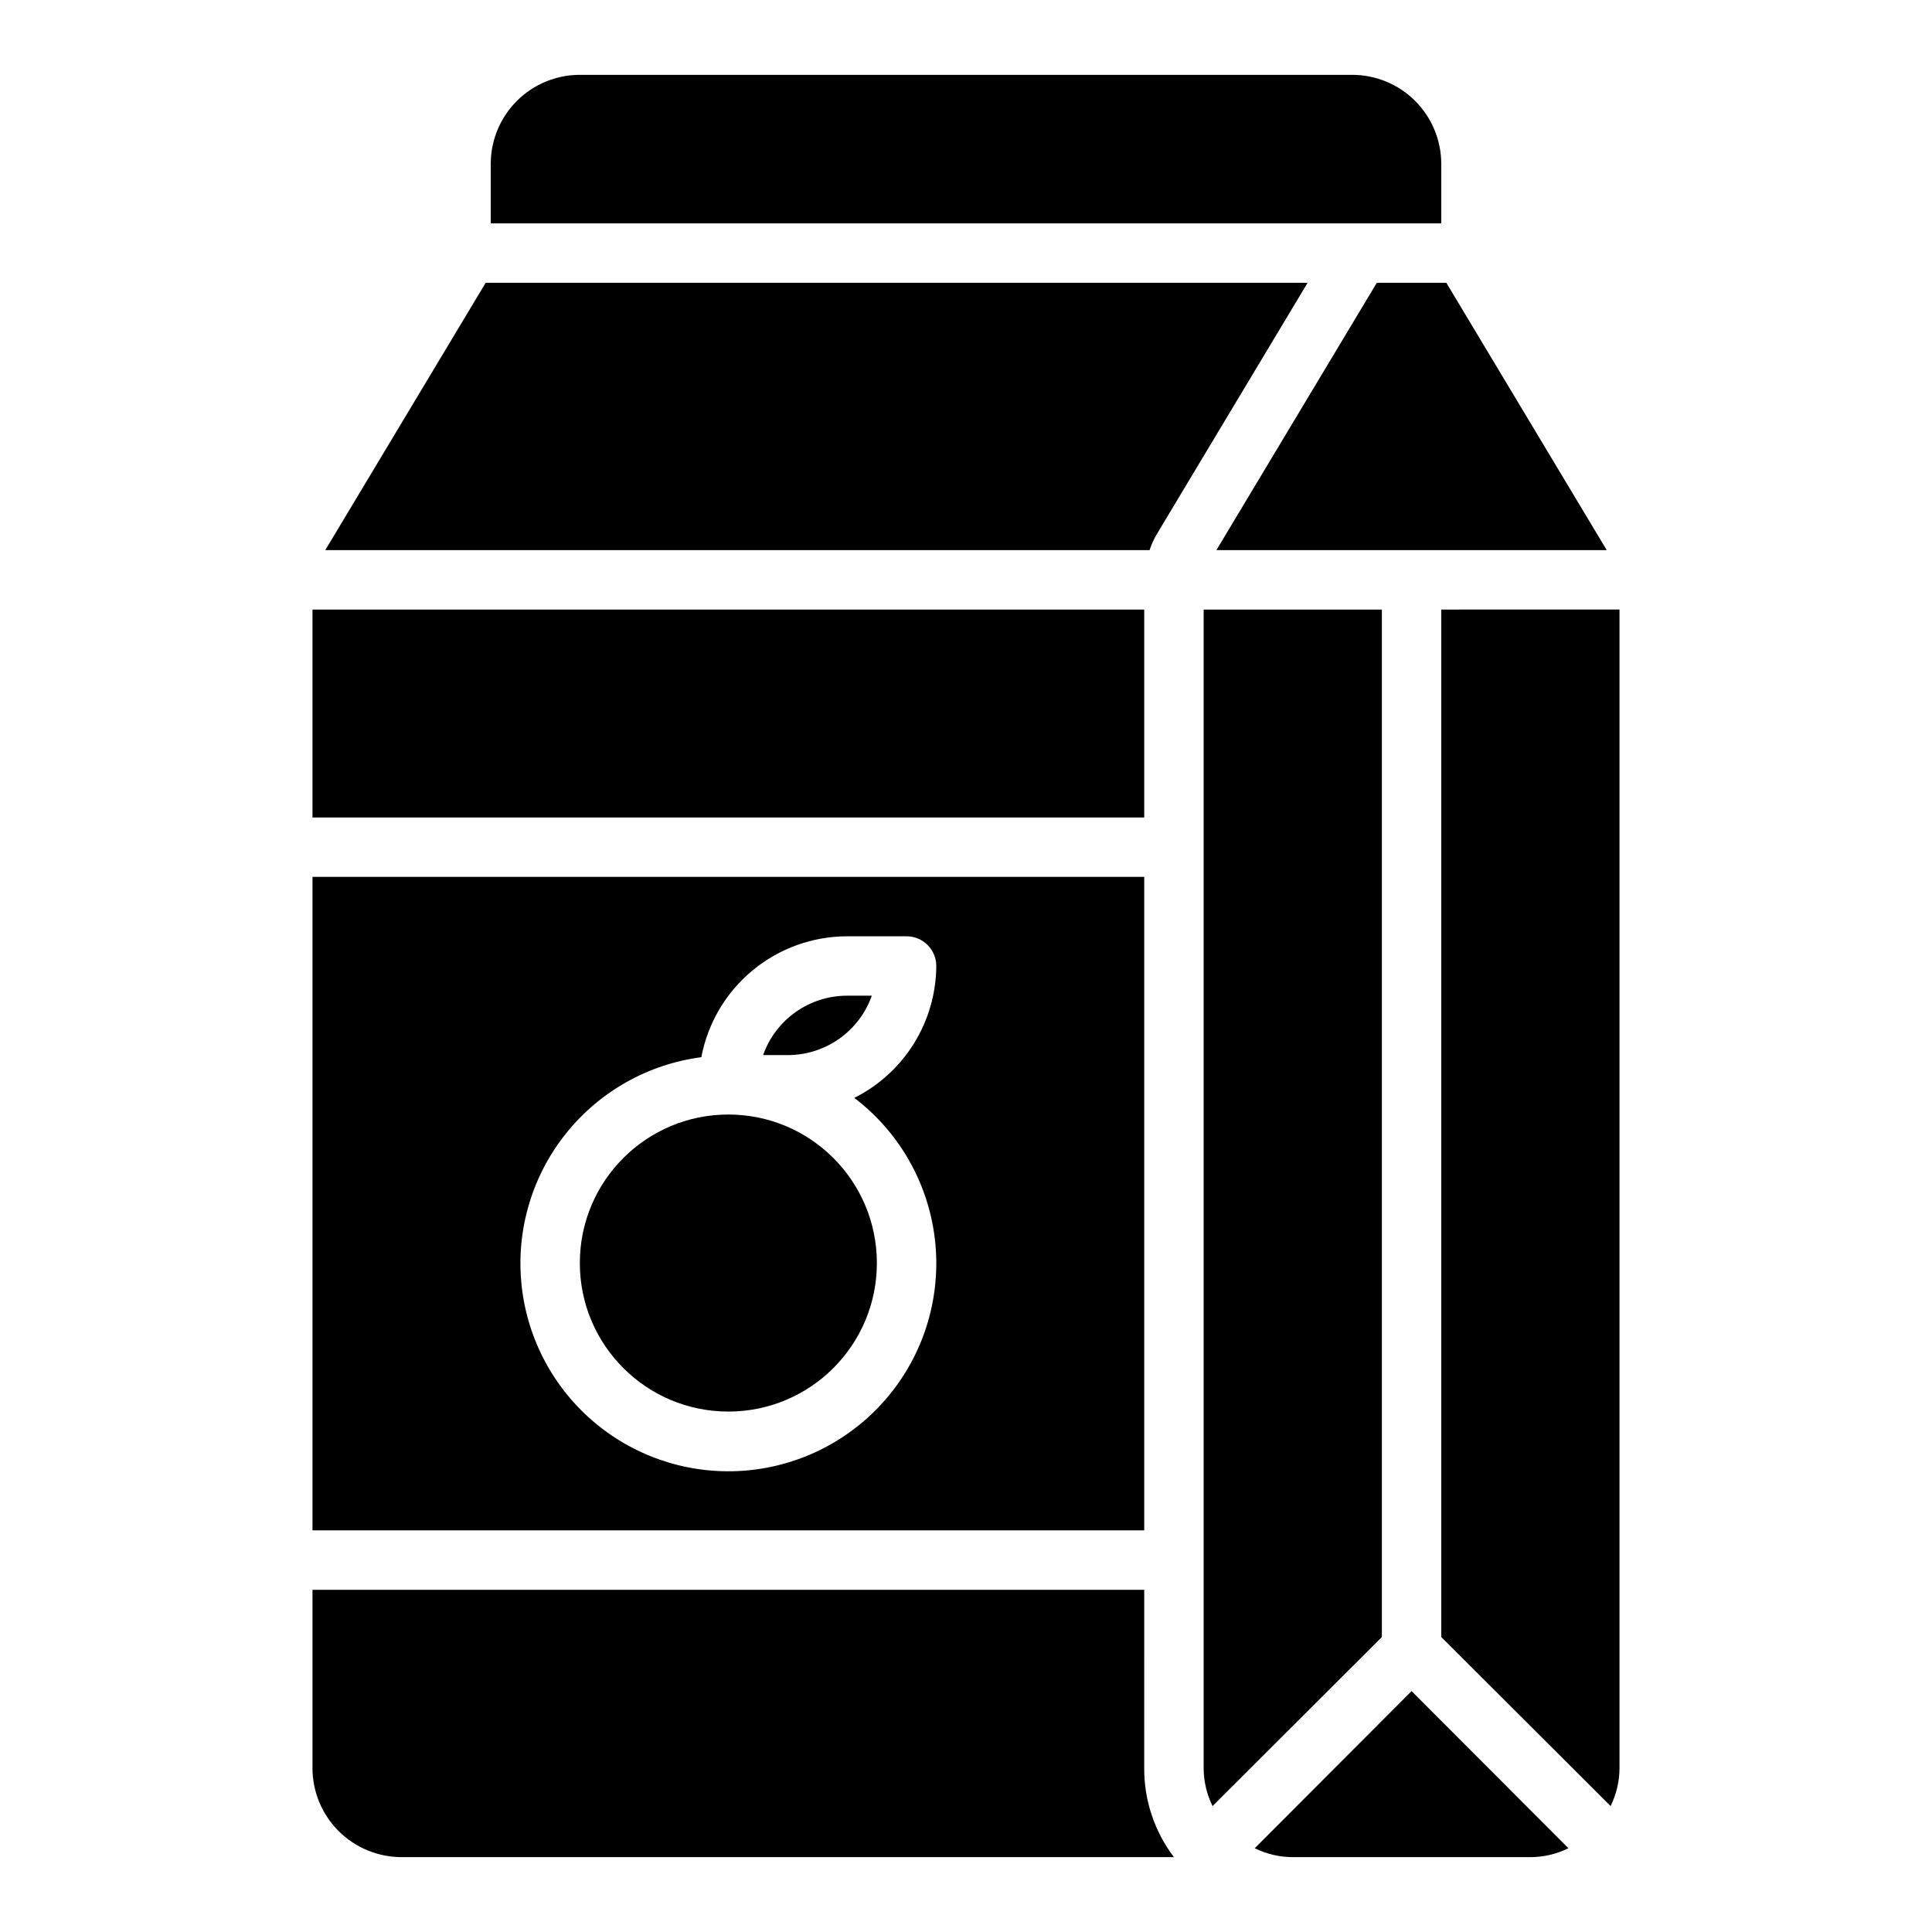
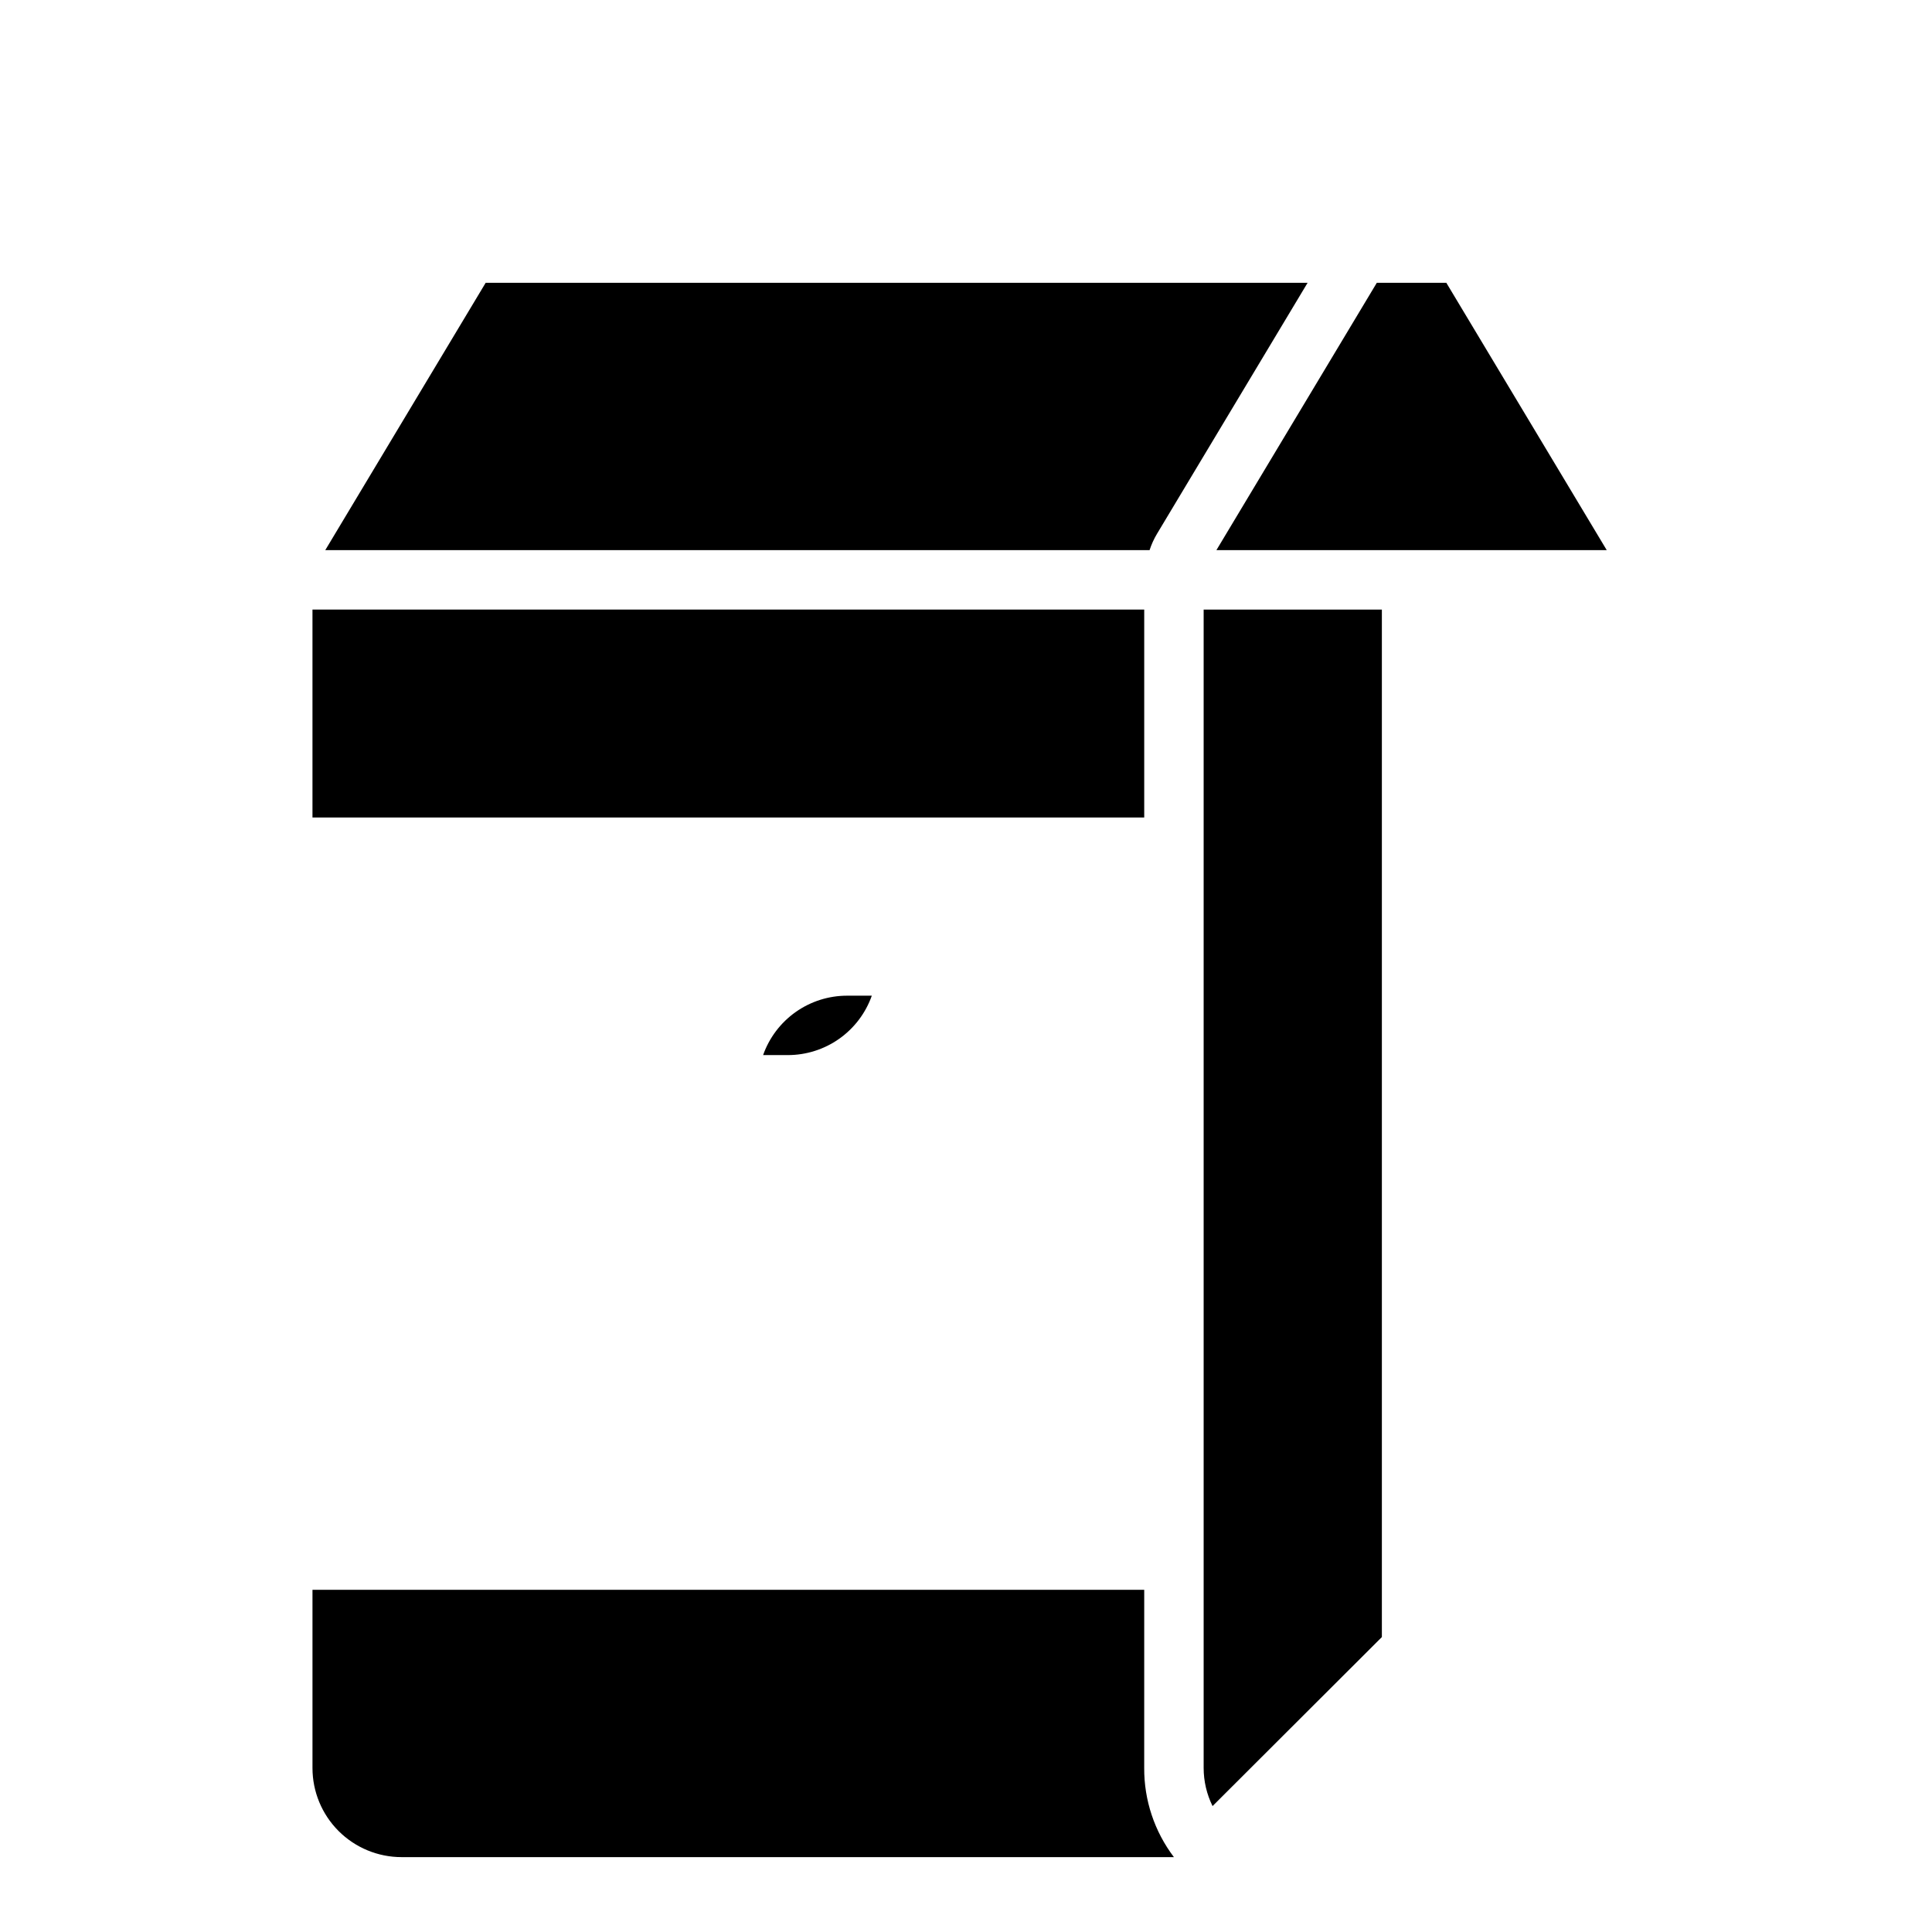
<svg xmlns="http://www.w3.org/2000/svg" fill="#000000" width="800px" height="800px" version="1.1" viewBox="144 144 512 512">
  <g>
-     <path d="m525.95 187.45c0-6.262-2.488-12.27-6.914-16.699-4.43-4.43-10.438-6.918-16.699-6.918h-204.67c-6.266 0-12.273 2.488-16.699 6.918-4.43 4.43-6.918 10.438-6.918 16.699v15.746h251.9z" />
    <path d="m226.81 305.54h220.42v55.105h-220.42z" />
    <path d="m450.62 285.46 39.91-66.52h-217.82l-42.508 70.848h218.45c0.492-1.512 1.152-2.961 1.969-4.328z" />
-     <path d="m376.38 478.72c0 21.738-17.621 39.359-39.359 39.359-21.738 0-39.359-17.621-39.359-39.359s17.621-39.359 39.359-39.359c21.738 0 39.359 17.621 39.359 39.359" />
    <path d="m346.23 423.61h6.531c4.887 0.004 9.652-1.508 13.645-4.328 3.988-2.82 7.004-6.809 8.633-11.414h-6.531c-4.887-0.004-9.652 1.508-13.645 4.328-3.988 2.82-7.008 6.809-8.633 11.414z" />
-     <path d="m447.23 376.38h-220.42v173.18h220.42zm-55.105 102.34c0.023 14.203-5.441 27.871-15.254 38.141-9.809 10.273-23.207 16.359-37.398 16.992-14.191 0.633-28.078-4.242-38.762-13.602-10.684-9.359-17.344-22.484-18.582-36.637-1.242-14.152 3.031-28.234 11.926-39.309 8.895-11.078 21.719-18.293 35.805-20.141 1.703-9.004 6.496-17.133 13.555-22.98 7.055-5.848 15.93-9.051 25.098-9.059h15.742c2.09 0 4.09 0.832 5.566 2.309 1.477 1.477 2.305 3.477 2.305 5.566-0.043 7.262-2.094 14.371-5.93 20.539-3.836 6.172-9.301 11.156-15.797 14.41 13.672 10.406 21.703 26.59 21.727 43.77z" />
    <path d="m447.23 565.31h-220.42v47.23c0 6.262 2.488 12.27 6.918 16.699 4.43 4.43 10.438 6.918 16.699 6.918h204.67c-5.148-6.793-7.918-15.094-7.871-23.617z" />
    <path d="m510.21 305.54h-47.23v307.01c0.004 3.496 0.812 6.941 2.359 10.078l44.871-44.793z" />
-     <path d="m476.52 633.8c3.133 1.551 6.578 2.356 10.074 2.363h62.977c3.496-0.008 6.941-0.812 10.078-2.363l-41.566-41.641z" />
    <path d="m466.36 289.79h103.44l-42.508-70.848h-18.422z" />
-     <path d="m525.95 305.54v272.29l44.871 44.793c1.551-3.137 2.356-6.582 2.363-10.078v-307.01z" />
  </g>
</svg>